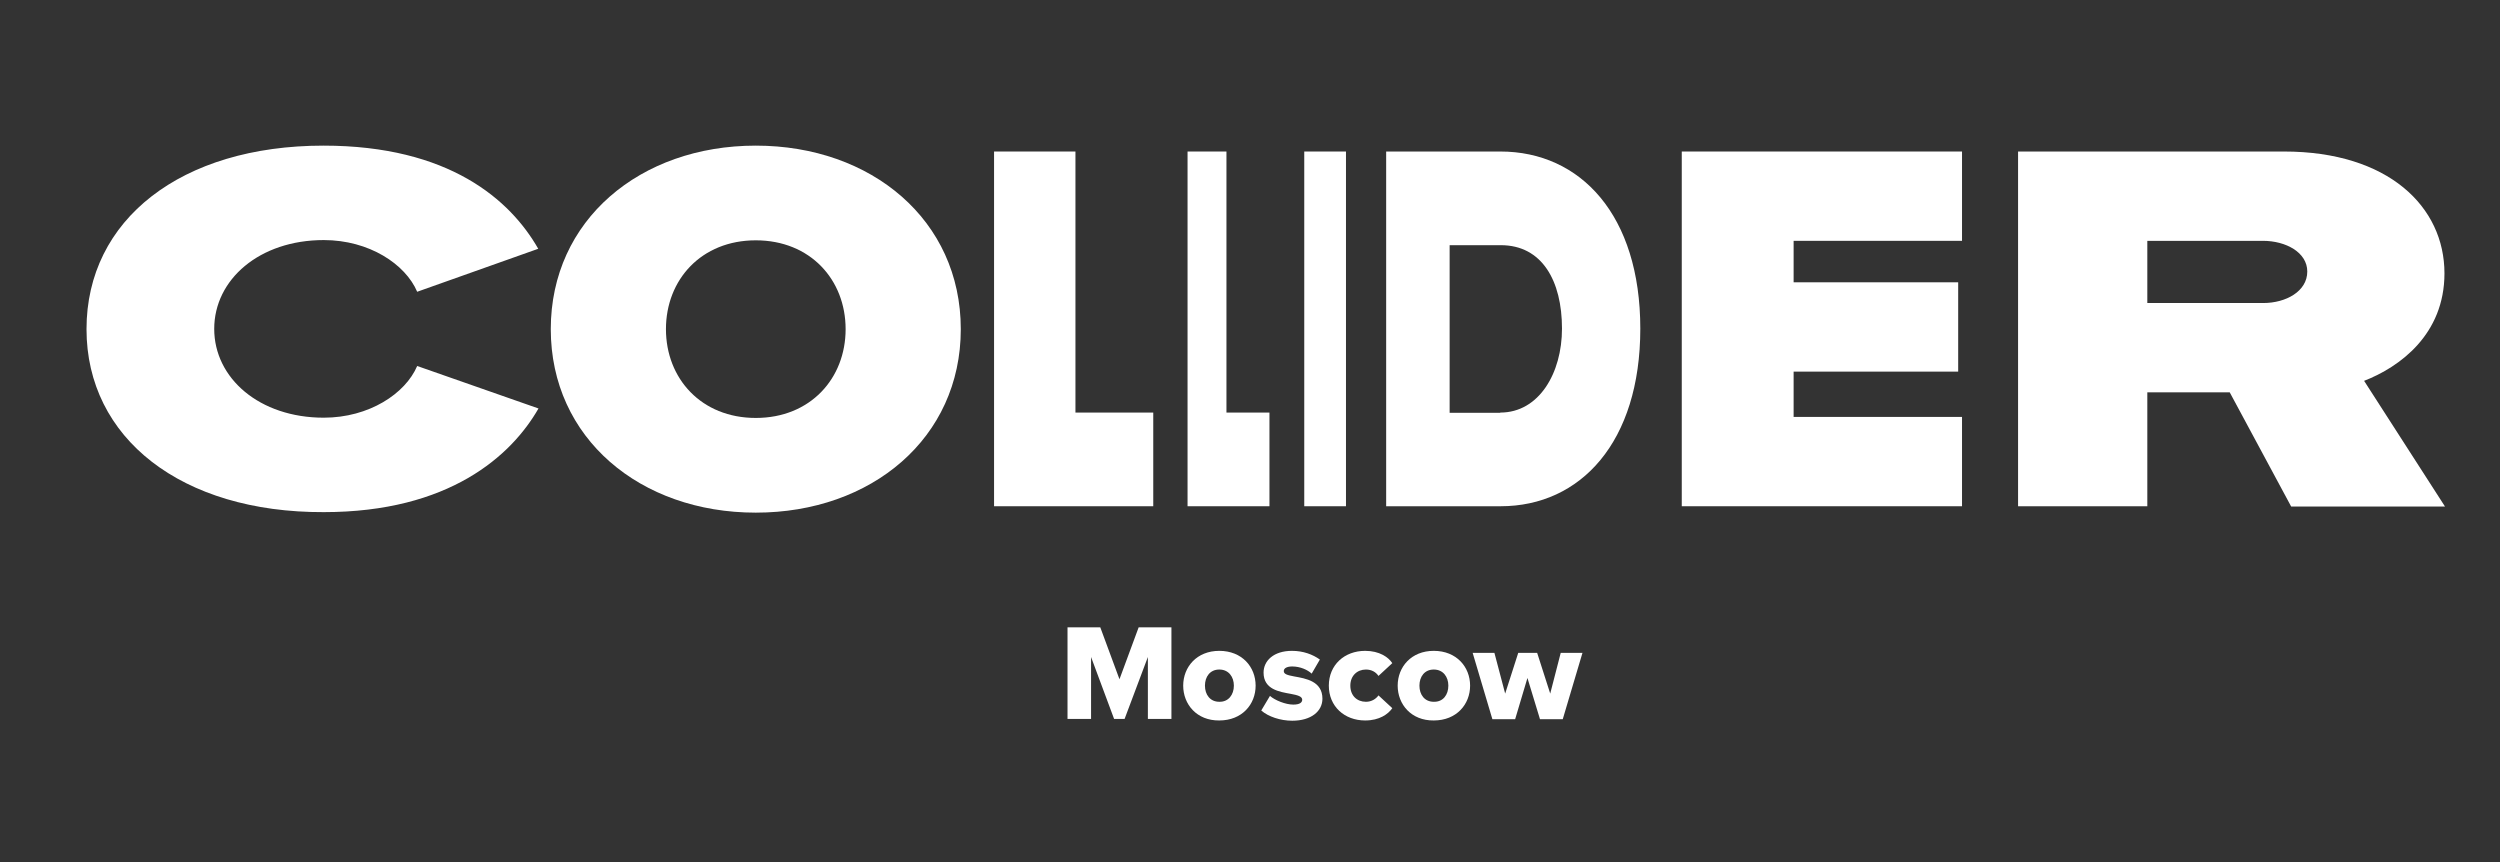
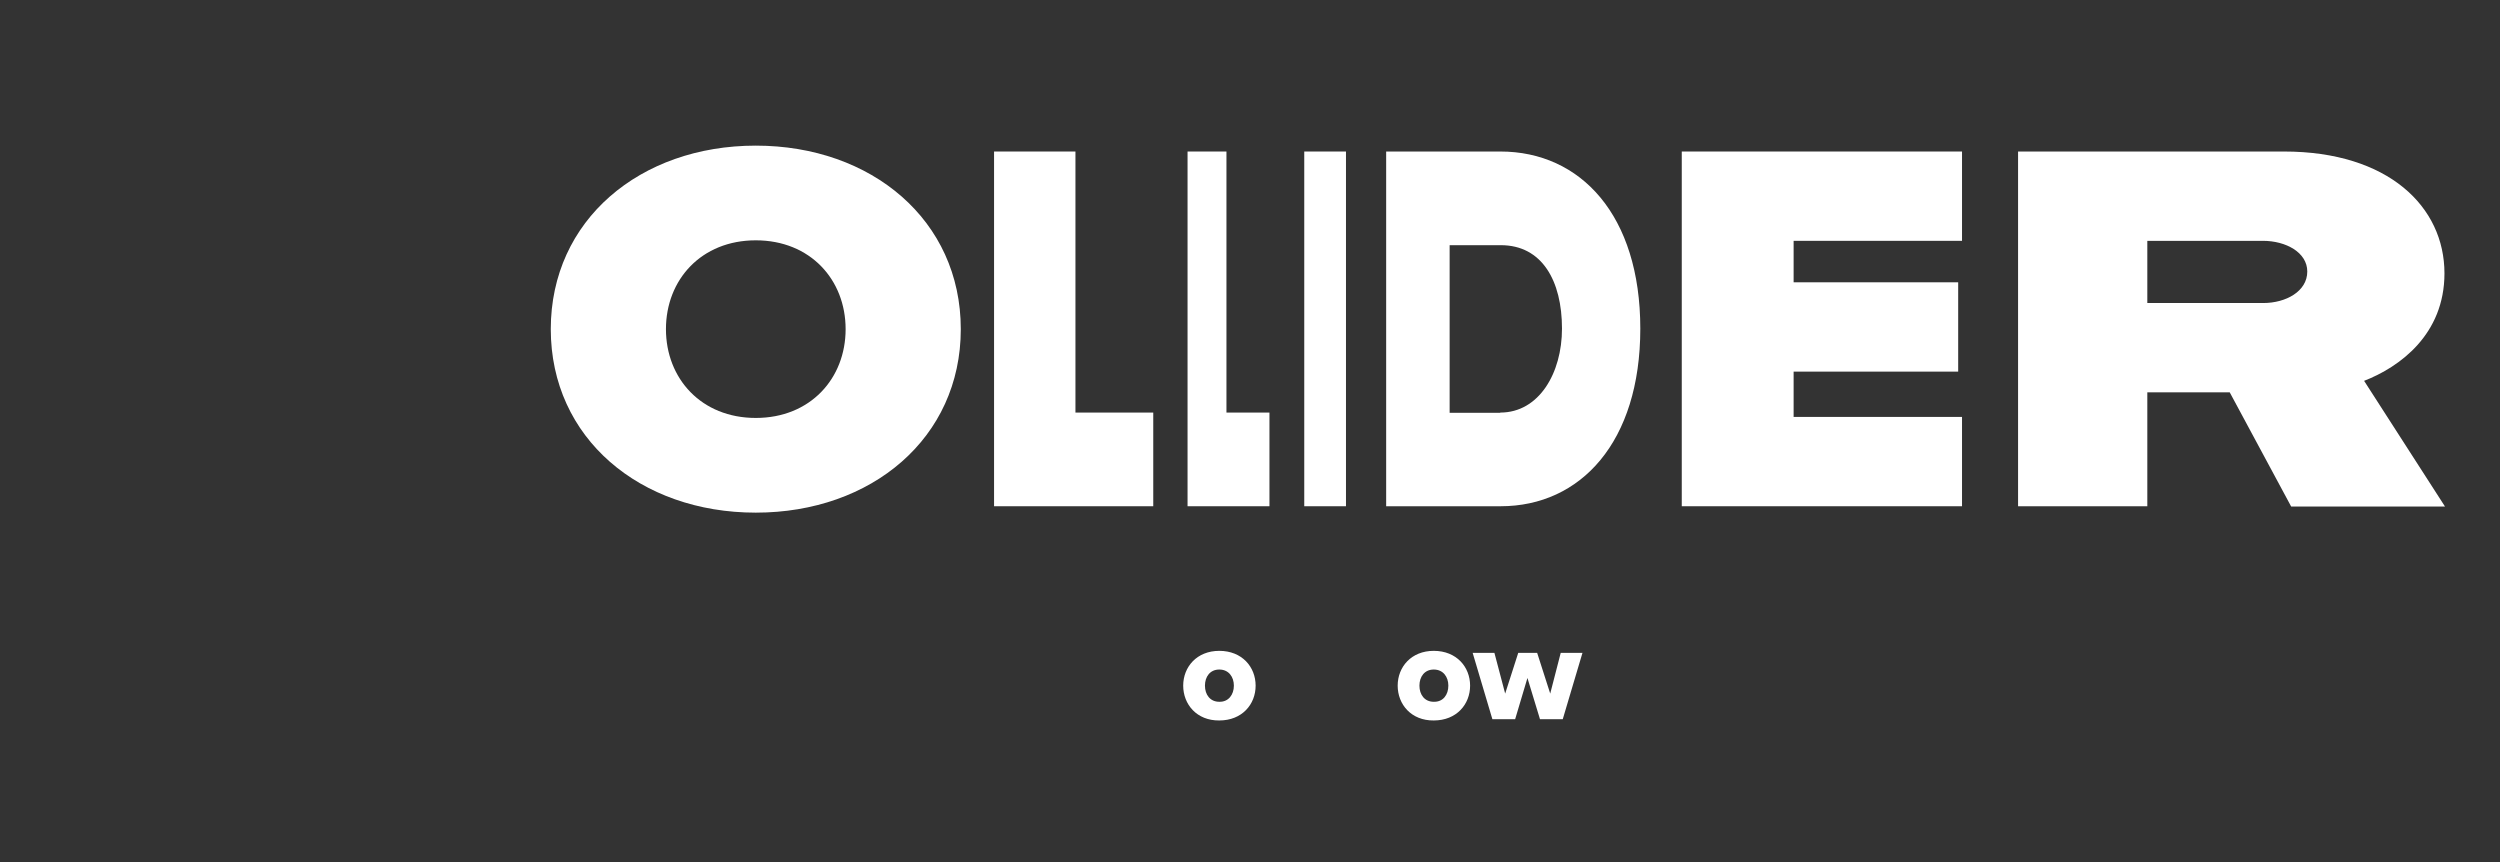
<svg xmlns="http://www.w3.org/2000/svg" id="Слой_1" x="0px" y="0px" viewBox="0 0 976.8 336.9" style="enable-background:new 0 0 976.8 336.9;" xml:space="preserve">
  <rect x="0" y="0" width="976.8" height="336.9" fill="#333333" stroke="none" />
  <style type="text/css"> .st0{fill:#FFFFFF;} </style>
-   <path class="st0" d="M33.8,128.6c0-42.8,37-71.7,92.6-71.7c49.1,0,73,21.2,83.9,40.3L163,114c-4.6-10.8-18.8-20.2-36.5-20.2 c-25.1,0-42.8,15.4-42.8,34.7c0,19.3,17.7,34.7,42.8,34.7c17.7,0,31.9-9.4,36.5-20.2l47.4,16.6c-10.6,18.5-34.9,40.5-83.9,40.5 C70.9,200.3,33.8,171.2,33.8,128.6" />
  <path class="st0" d="M295.3,56.9c45.2,0,80.1,29.1,80.1,71.7s-34.9,71.7-80.1,71.7c-45.2,0-80.1-29.1-80.1-71.7 S250.1,56.9,295.3,56.9 M295.3,93.9c-21.3,0-35.1,15.4-35.1,34.7c0,19.3,13.8,34.7,35.1,34.7c21.3,0,35.1-15.4,35.1-34.7 C330.4,109.3,316.6,93.9,295.3,93.9" />
  <polygon class="st0" points="388.4,59.2 420.2,59.2 420.2,161.2 450.6,161.2 450.6,197.8 388.4,197.8 " />
  <polygon class="st0" points="464,59.2 479.2,59.2 479.2,161.2 496,161.2 496,197.8 464,197.8 " />
  <rect x="509.6" y="59.2" class="st0" width="16.3" height="138.6" />
  <path class="st0" d="M541.6,59.2h44.6c31.4,0,54.7,24.9,54.7,69.2c0,44.3-23.3,69.4-54.6,69.4h-44.7V59.2z M586.2,161.2 c15.1,0,24.1-15.4,24.1-32.8c0-18.7-7.8-32.6-23.9-32.6h-20v65.5H586.2z" />
  <polygon class="st0" points="657.1,59.2 766.6,59.2 766.6,94.1 700.8,94.1 700.8,110.3 765.1,110.3 765.1,145.2 700.8,145.2 700.8,162.9 766.6,162.9 766.6,197.8 657.1,197.8 " />
  <path class="st0" d="M871.2,153.3H839v44.5h-50.5V59.2h103.9c40.8,0,62.7,21.6,62.7,47.6c0,23.9-17.5,36.6-31.4,42l31.6,49.1h-60.1 L871.2,153.3z M884.2,94.1H839v24.3h45.3c8.9,0,17.2-4.6,17.2-12.3C901.5,98.6,893.1,94.1,884.2,94.1" />
  <g>
-     <path class="st0" d="M448.5,256.7l-9.1,24.2h-4.1l-9-24.2v24.2h-9.2v-35.8h12.8l7.5,20.3l7.5-20.3h12.8v35.8h-9.2V256.7z" />
    <path class="st0" d="M462.3,267.9c0-7.3,5.3-13.6,14.1-13.6c8.9,0,14.2,6.3,14.2,13.6c0,7.3-5.3,13.6-14.2,13.6 C467.6,281.6,462.3,275.2,462.3,267.9z M482.1,267.9c0-3.4-2-6.3-5.7-6.3c-3.6,0-5.6,2.8-5.6,6.3c0,3.5,2,6.3,5.6,6.3 C480,274.3,482.1,271.4,482.1,267.9z" />
-     <path class="st0" d="M496.2,271.9c1.9,1.7,6.1,3.4,9.1,3.4c2.5,0,3.5-0.8,3.5-1.9c0-1.3-1.8-1.8-4.5-2.3 c-4.4-0.8-10.6-1.7-10.6-8.3c0-4.6,3.9-8.5,11.1-8.5c4.4,0,8.1,1.4,10.9,3.4l-3.2,5.5c-1.6-1.5-4.5-2.8-7.6-2.8 c-1.9,0-3.3,0.6-3.3,1.8c0,1.2,1.4,1.6,4.1,2.1c4.4,0.8,11,1.8,11,8.7c0,4.9-4.4,8.6-11.8,8.6c-4.6,0-9.4-1.6-12.1-4L496.2,271.9z" />
-     <path class="st0" d="M533.4,254.3c5.6,0,9.1,2.5,10.6,4.8l-5.4,5c-1-1.5-2.7-2.5-4.9-2.5c-3.4,0-6.1,2.4-6.1,6.3 c0,3.9,2.6,6.3,6.1,6.3c2.2,0,3.9-1.1,4.9-2.5l5.4,5c-1.6,2.3-5,4.8-10.6,4.8c-8.1,0-14.2-5.5-14.2-13.6 C519.2,259.8,525.3,254.3,533.4,254.3z" />
    <path class="st0" d="M546.1,267.9c0-7.3,5.3-13.6,14.1-13.6c8.9,0,14.2,6.3,14.2,13.6c0,7.3-5.3,13.6-14.2,13.6 C551.4,281.6,546.1,275.2,546.1,267.9z M565.9,267.9c0-3.4-2-6.3-5.7-6.3c-3.6,0-5.6,2.8-5.6,6.3c0,3.5,2,6.3,5.6,6.3 C563.9,274.3,565.9,271.4,565.9,267.9z" />
    <path class="st0" d="M596.8,264.9l-4.8,16.1h-8.9l-7.7-25.9h8.5l4.2,15.9l5.1-15.9h7.4l5.1,15.9l4.1-15.9h8.5l-7.7,25.9h-8.9 L596.8,264.9z" />
  </g>
</svg>